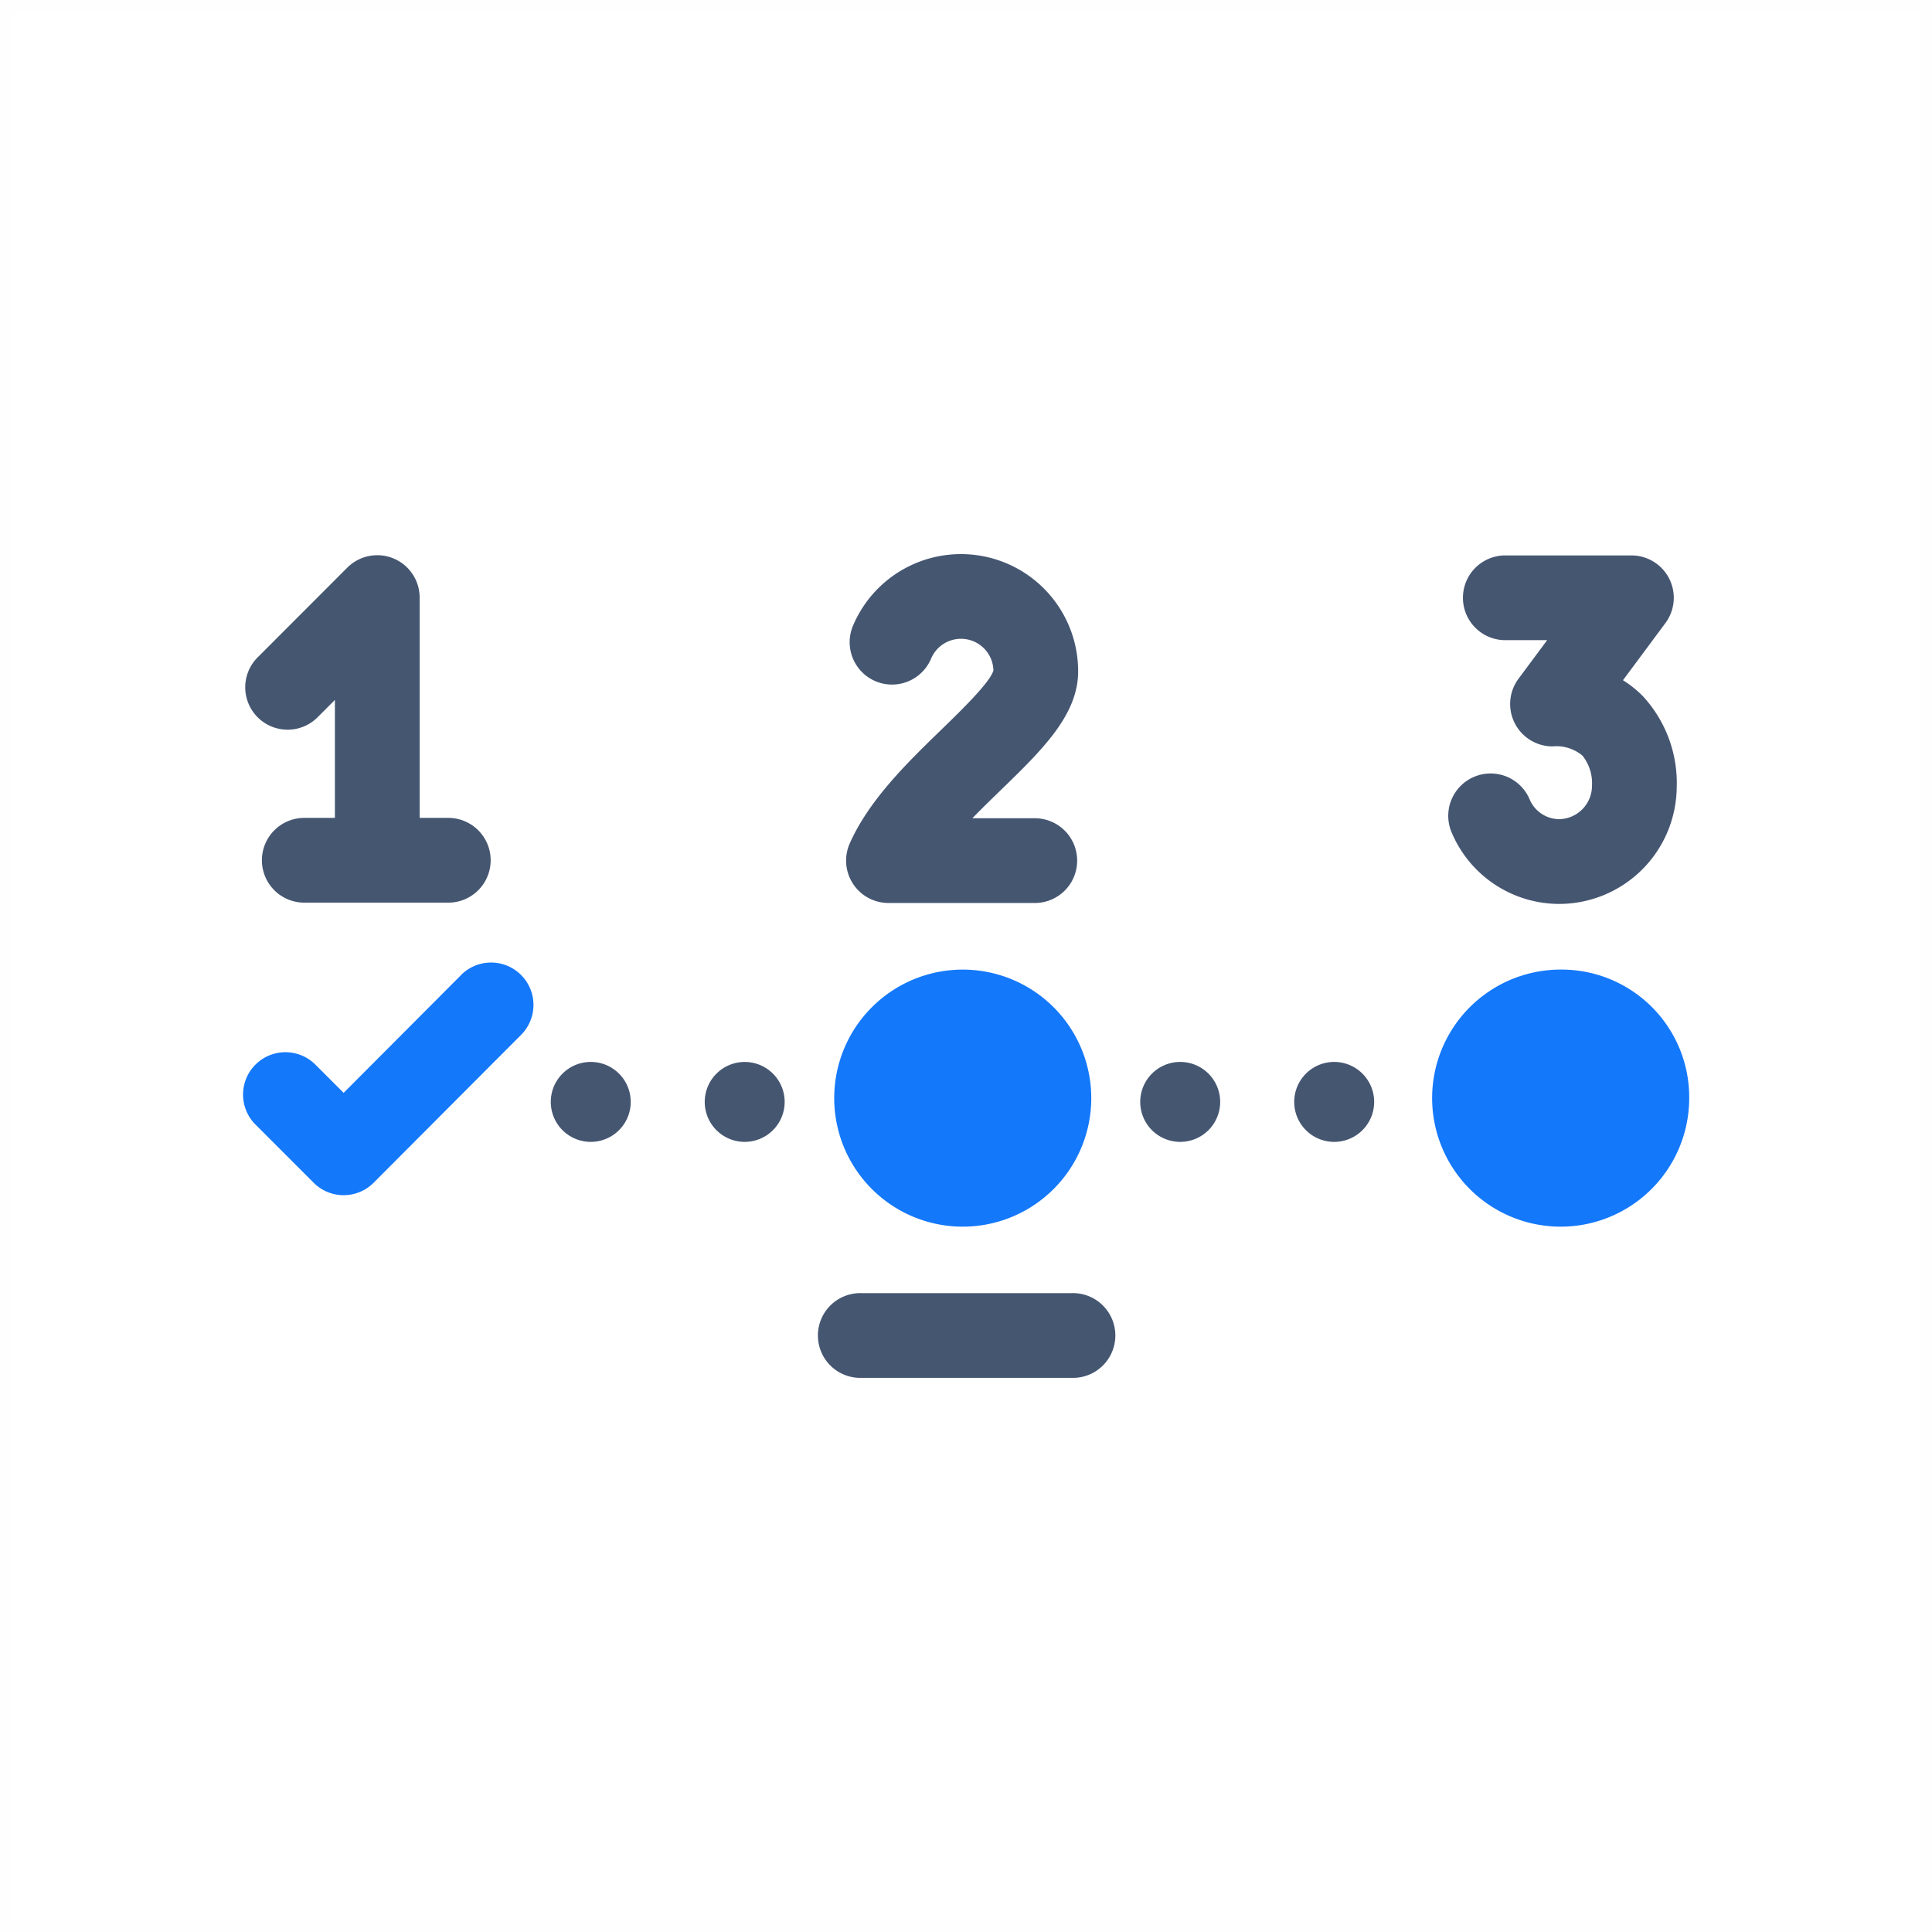
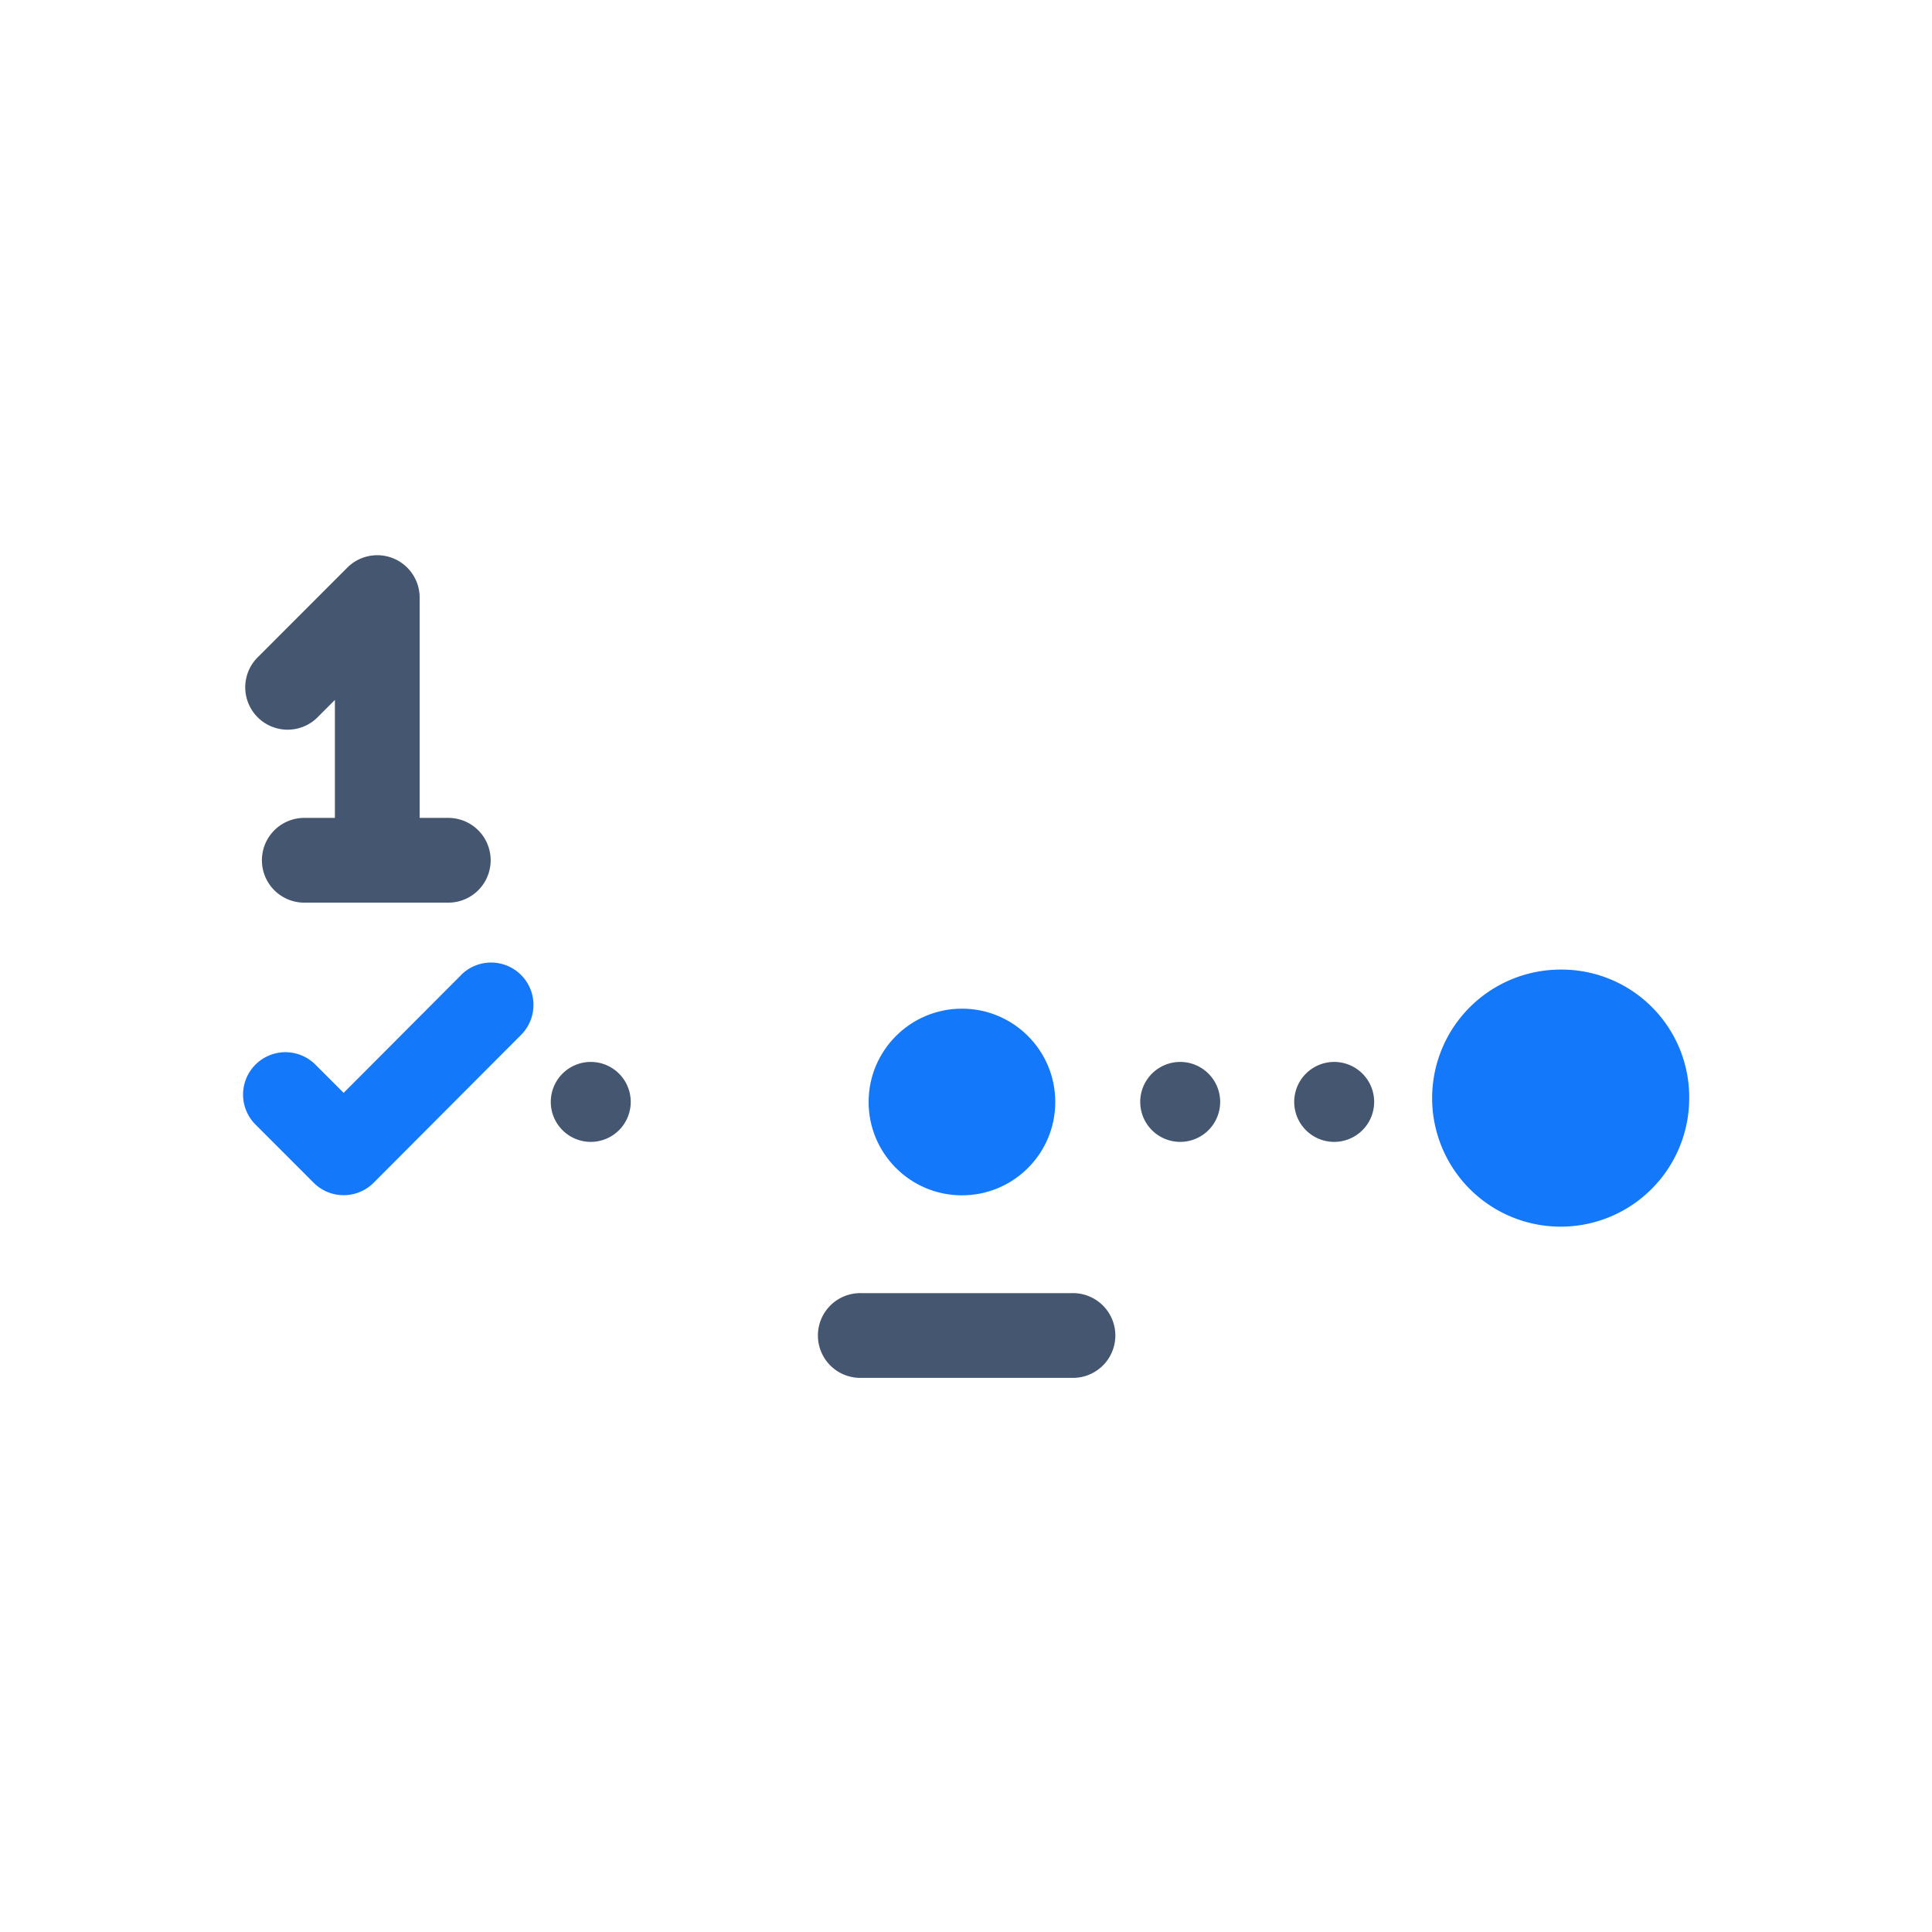
<svg xmlns="http://www.w3.org/2000/svg" width="171" height="171" viewBox="0 0 171 171">
  <g id="Group_5205" data-name="Group 5205" transform="translate(-855 -399)">
    <g id="Rectangle_2549" data-name="Rectangle 2549" transform="translate(855 399)" fill="rgba(255,255,255,0)" stroke="#707070" stroke-width="1" opacity="0.004">
      <rect width="171" height="171" stroke="none" />
-       <rect x="0.5" y="0.5" width="170" height="170" fill="none" />
    </g>
    <g id="steps" transform="translate(876.488 448.043)">
-       <path id="Path_5630" data-name="Path 5630" d="M222.007,15.525c-3,2.91-6.4,6.208-8.121,10.079a3.751,3.751,0,0,0,3.426,5.276h13.036a3.751,3.751,0,0,0,0-7.5h-5.611c.819-.846,1.674-1.676,2.495-2.471,3.685-3.577,6.868-6.666,6.868-10.533a10.372,10.372,0,0,0-19.928-4.036,3.75,3.75,0,1,0,6.911,2.915A2.871,2.871,0,0,1,226.6,10.3C226.31,11.349,223.724,13.858,222.007,15.525Zm0,0" transform="translate(-160.162)" fill="#455671" />
      <path id="Path_5631" data-name="Path 5631" d="M7.051,14.8l1.588-1.589V23.652H6.016a3.751,3.751,0,1,0,0,7.5H18.761a3.751,3.751,0,0,0,0-7.5H16.14V4.155A3.751,3.751,0,0,0,9.737,1.5l-7.993,8a3.751,3.751,0,0,0,5.307,5.3Zm0,0" transform="translate(-0.485 -0.303)" fill="#455671" />
      <path id="Path_5632" data-name="Path 5632" d="M432.411,147.07a11.377,11.377,0,1,0,11.372,11.377A11.3,11.3,0,0,0,432.411,147.07Zm2.737,14.118a3.876,3.876,0,1,1,1.134-2.741A3.849,3.849,0,0,1,435.148,161.188Zm0,0" transform="translate(-315.76 -110.296)" fill="#1478fb" />
-       <path id="Path_5633" data-name="Path 5633" d="M220.743,169.827a11.376,11.376,0,0,0,0-22.752h0a11.376,11.376,0,0,0,0,22.752Zm-2.737-14.117a3.876,3.876,0,1,1-1.134,2.74A3.844,3.844,0,0,1,218.007,155.71Zm0,0" transform="translate(-157.019 -110.299)" fill="#1478fb" />
      <path id="Path_5634" data-name="Path 5634" d="M116.1,183.282a3.538,3.538,0,1,0-3.538,3.54A3.539,3.539,0,0,0,116.1,183.282Zm0,0" transform="translate(-81.762 -134.798)" fill="#455671" />
-       <path id="Path_5635" data-name="Path 5635" d="M170.6,183.282a3.537,3.537,0,1,0-3.537,3.54A3.538,3.538,0,0,0,170.6,183.282Zm0,0" transform="translate(-122.638 -134.798)" fill="#455671" />
      <path id="Path_5636" data-name="Path 5636" d="M324.751,183.282a3.538,3.538,0,1,0-3.538,3.54A3.538,3.538,0,0,0,324.751,183.282Zm0,0" transform="translate(-238.242 -134.798)" fill="#455671" />
      <path id="Path_5637" data-name="Path 5637" d="M379.255,183.282a3.538,3.538,0,1,0-3.538,3.54A3.538,3.538,0,0,0,379.255,183.282Zm0,0" transform="translate(-279.117 -134.798)" fill="#455671" />
      <path id="Path_5638" data-name="Path 5638" d="M226.331,261.6H207.68a3.751,3.751,0,1,0,0,7.5h18.651a3.751,3.751,0,1,0,0-7.5Zm0,0" transform="translate(-152.938 -196.189)" fill="#455671" />
      <path id="Path_5639" data-name="Path 5639" d="M19.321,145.707,8.927,156.131,6.4,153.606a3.75,3.75,0,0,0-5.306,5.3l5.18,5.183a3.749,3.749,0,0,0,2.653,1.1h0a3.749,3.749,0,0,0,2.654-1.1L24.633,151a3.751,3.751,0,0,0-5.312-5.3Zm0,0" transform="translate(0 -108.447)" fill="#1478fb" />
-       <path id="Path_5640" data-name="Path 5640" d="M436.545,31.315a10.418,10.418,0,0,0,10.373-10.27,11.322,11.322,0,0,0-2.97-8.091,9.488,9.488,0,0,0-1.786-1.438l3.758-5.061A3.75,3.75,0,0,0,442.907.469H431.662a3.751,3.751,0,0,0,0,7.5h3.79l-2.537,3.416a3.751,3.751,0,0,0,3.011,5.986,3.6,3.6,0,0,1,2.643.812,3.884,3.884,0,0,1,.85,2.652,2.957,2.957,0,0,1-2.875,2.978,2.861,2.861,0,0,1-2.641-1.751,3.75,3.75,0,1,0-6.911,2.914A10.345,10.345,0,0,0,436.545,31.315Zm0,0" transform="translate(-320.002 -0.352)" fill="#455671" />
      <circle id="Ellipse_498" data-name="Ellipse 498" cx="8.261" cy="8.261" r="8.261" transform="translate(55.392 40.233)" fill="#1478fb" />
      <circle id="Ellipse_499" data-name="Ellipse 499" cx="8.261" cy="8.261" r="8.261" transform="translate(106.394 40.233)" fill="#1478fb" />
    </g>
  </g>
</svg>